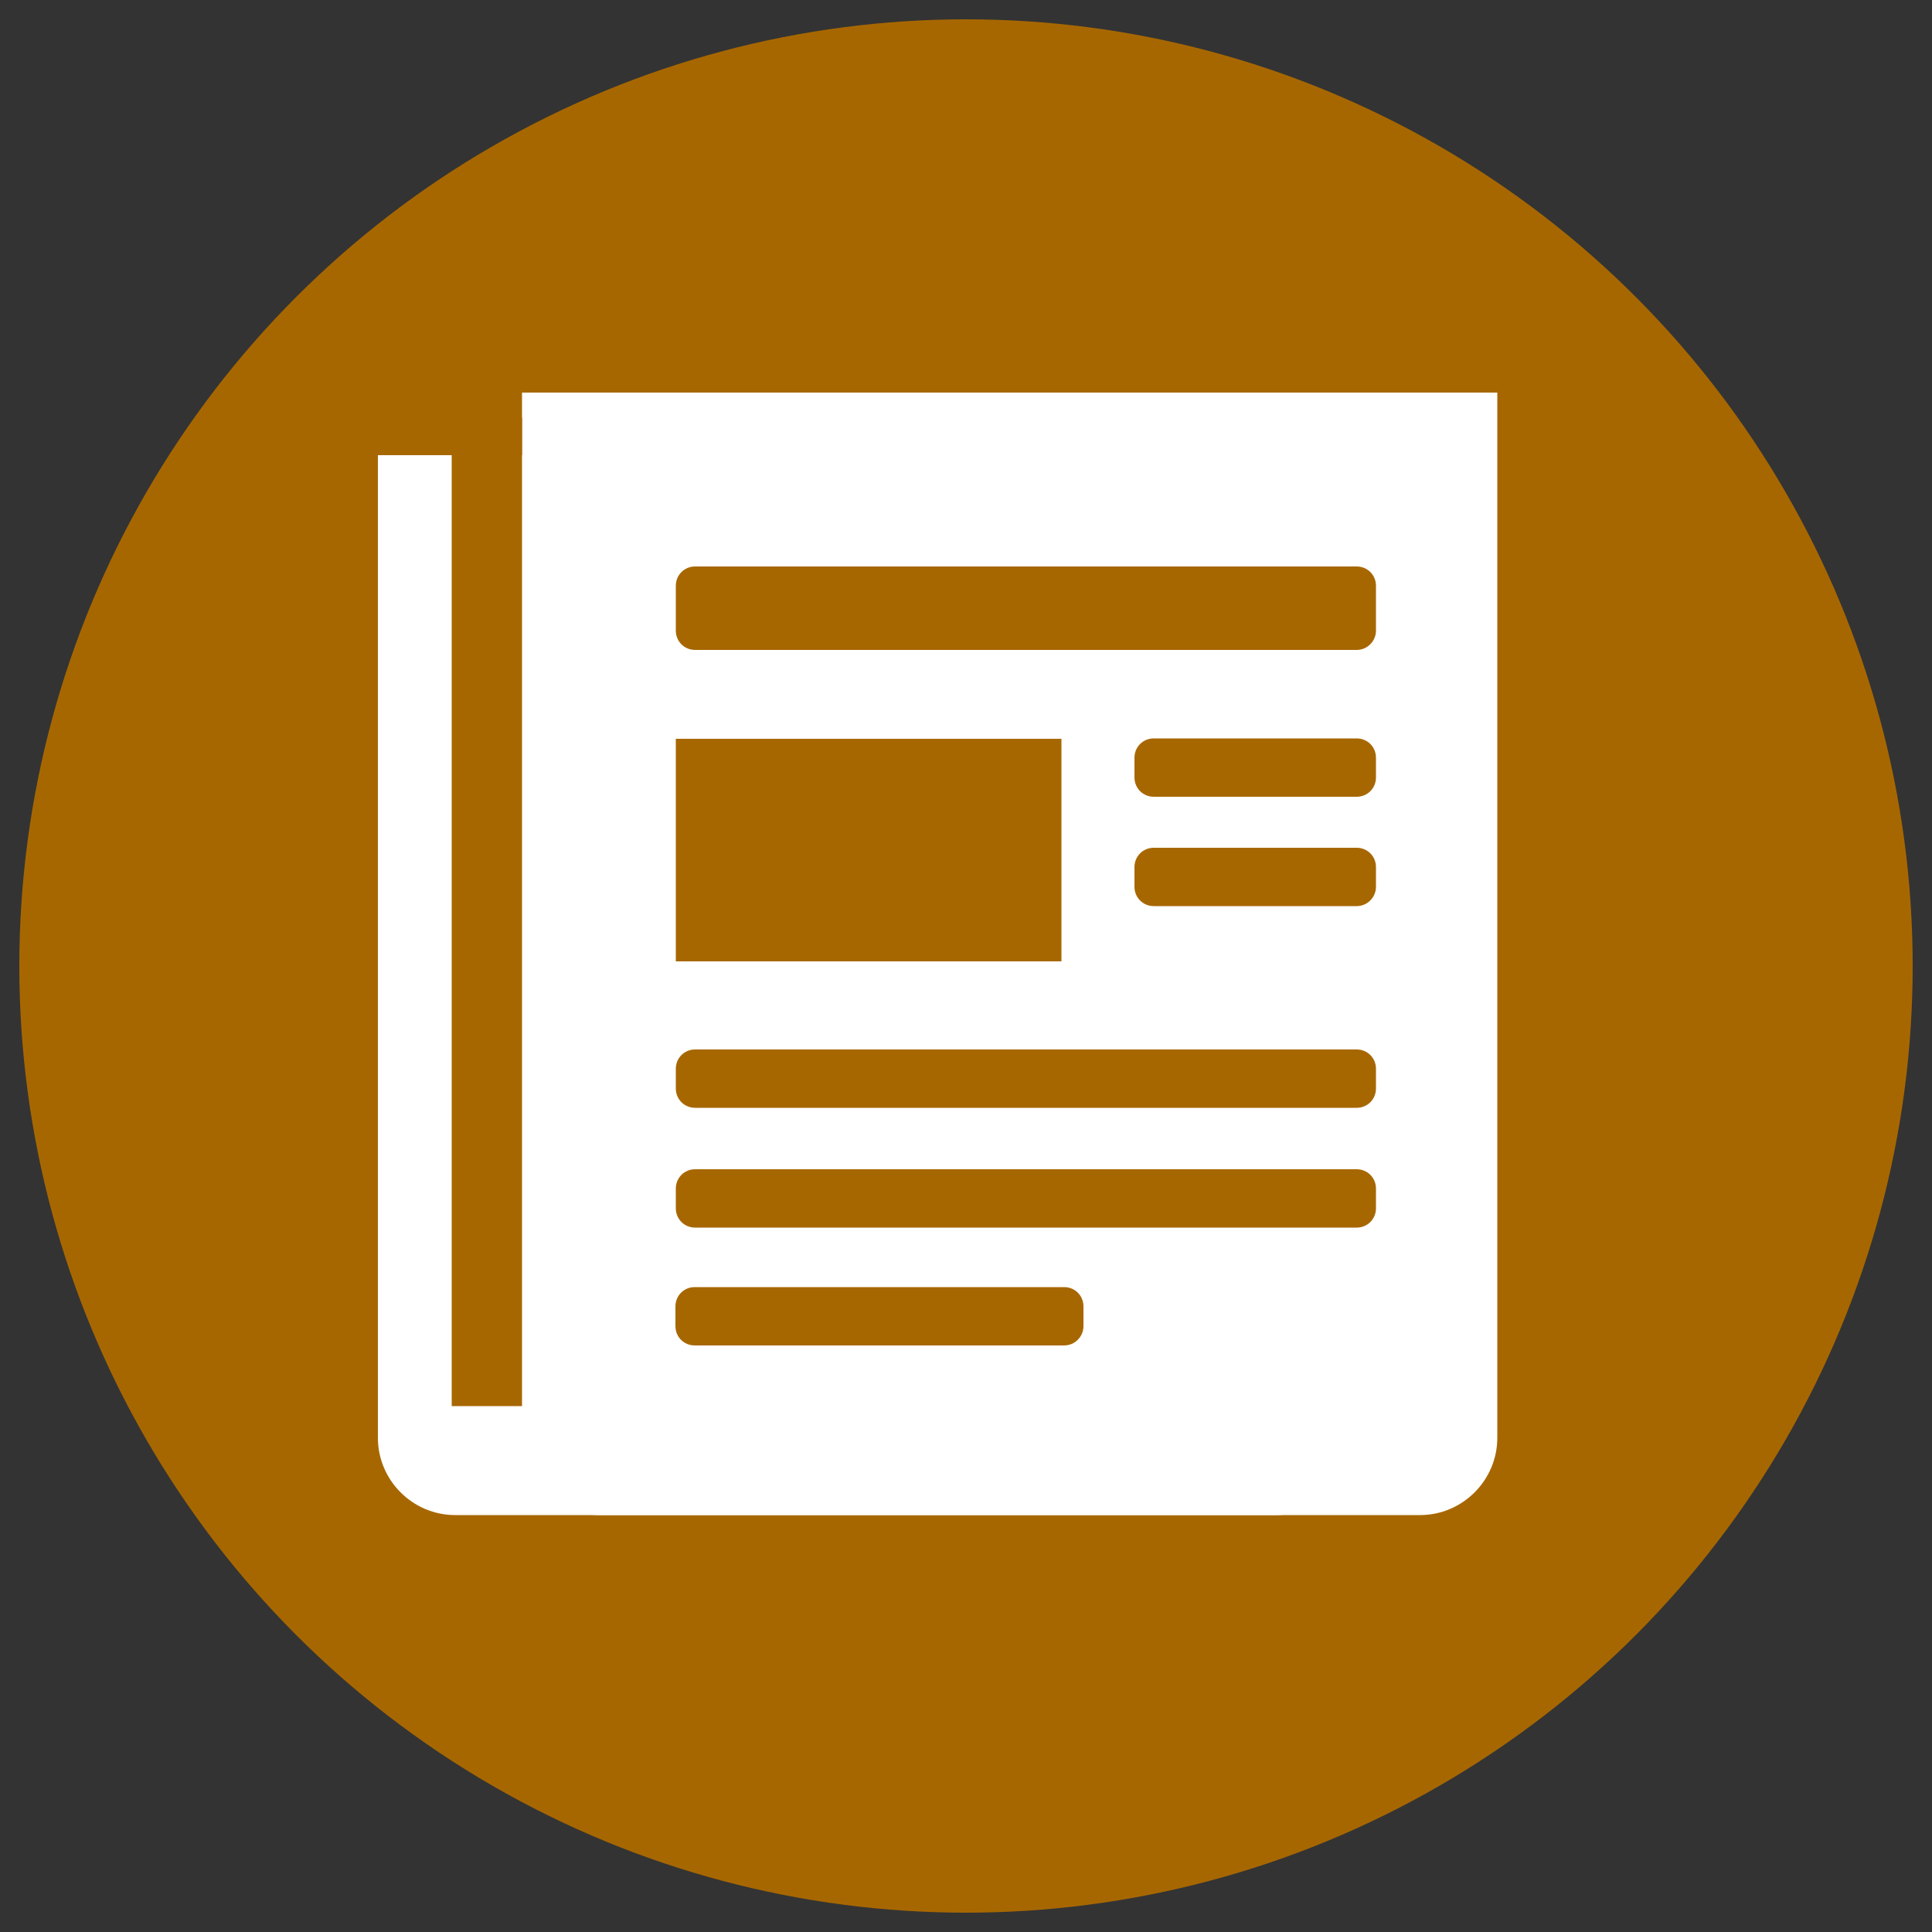
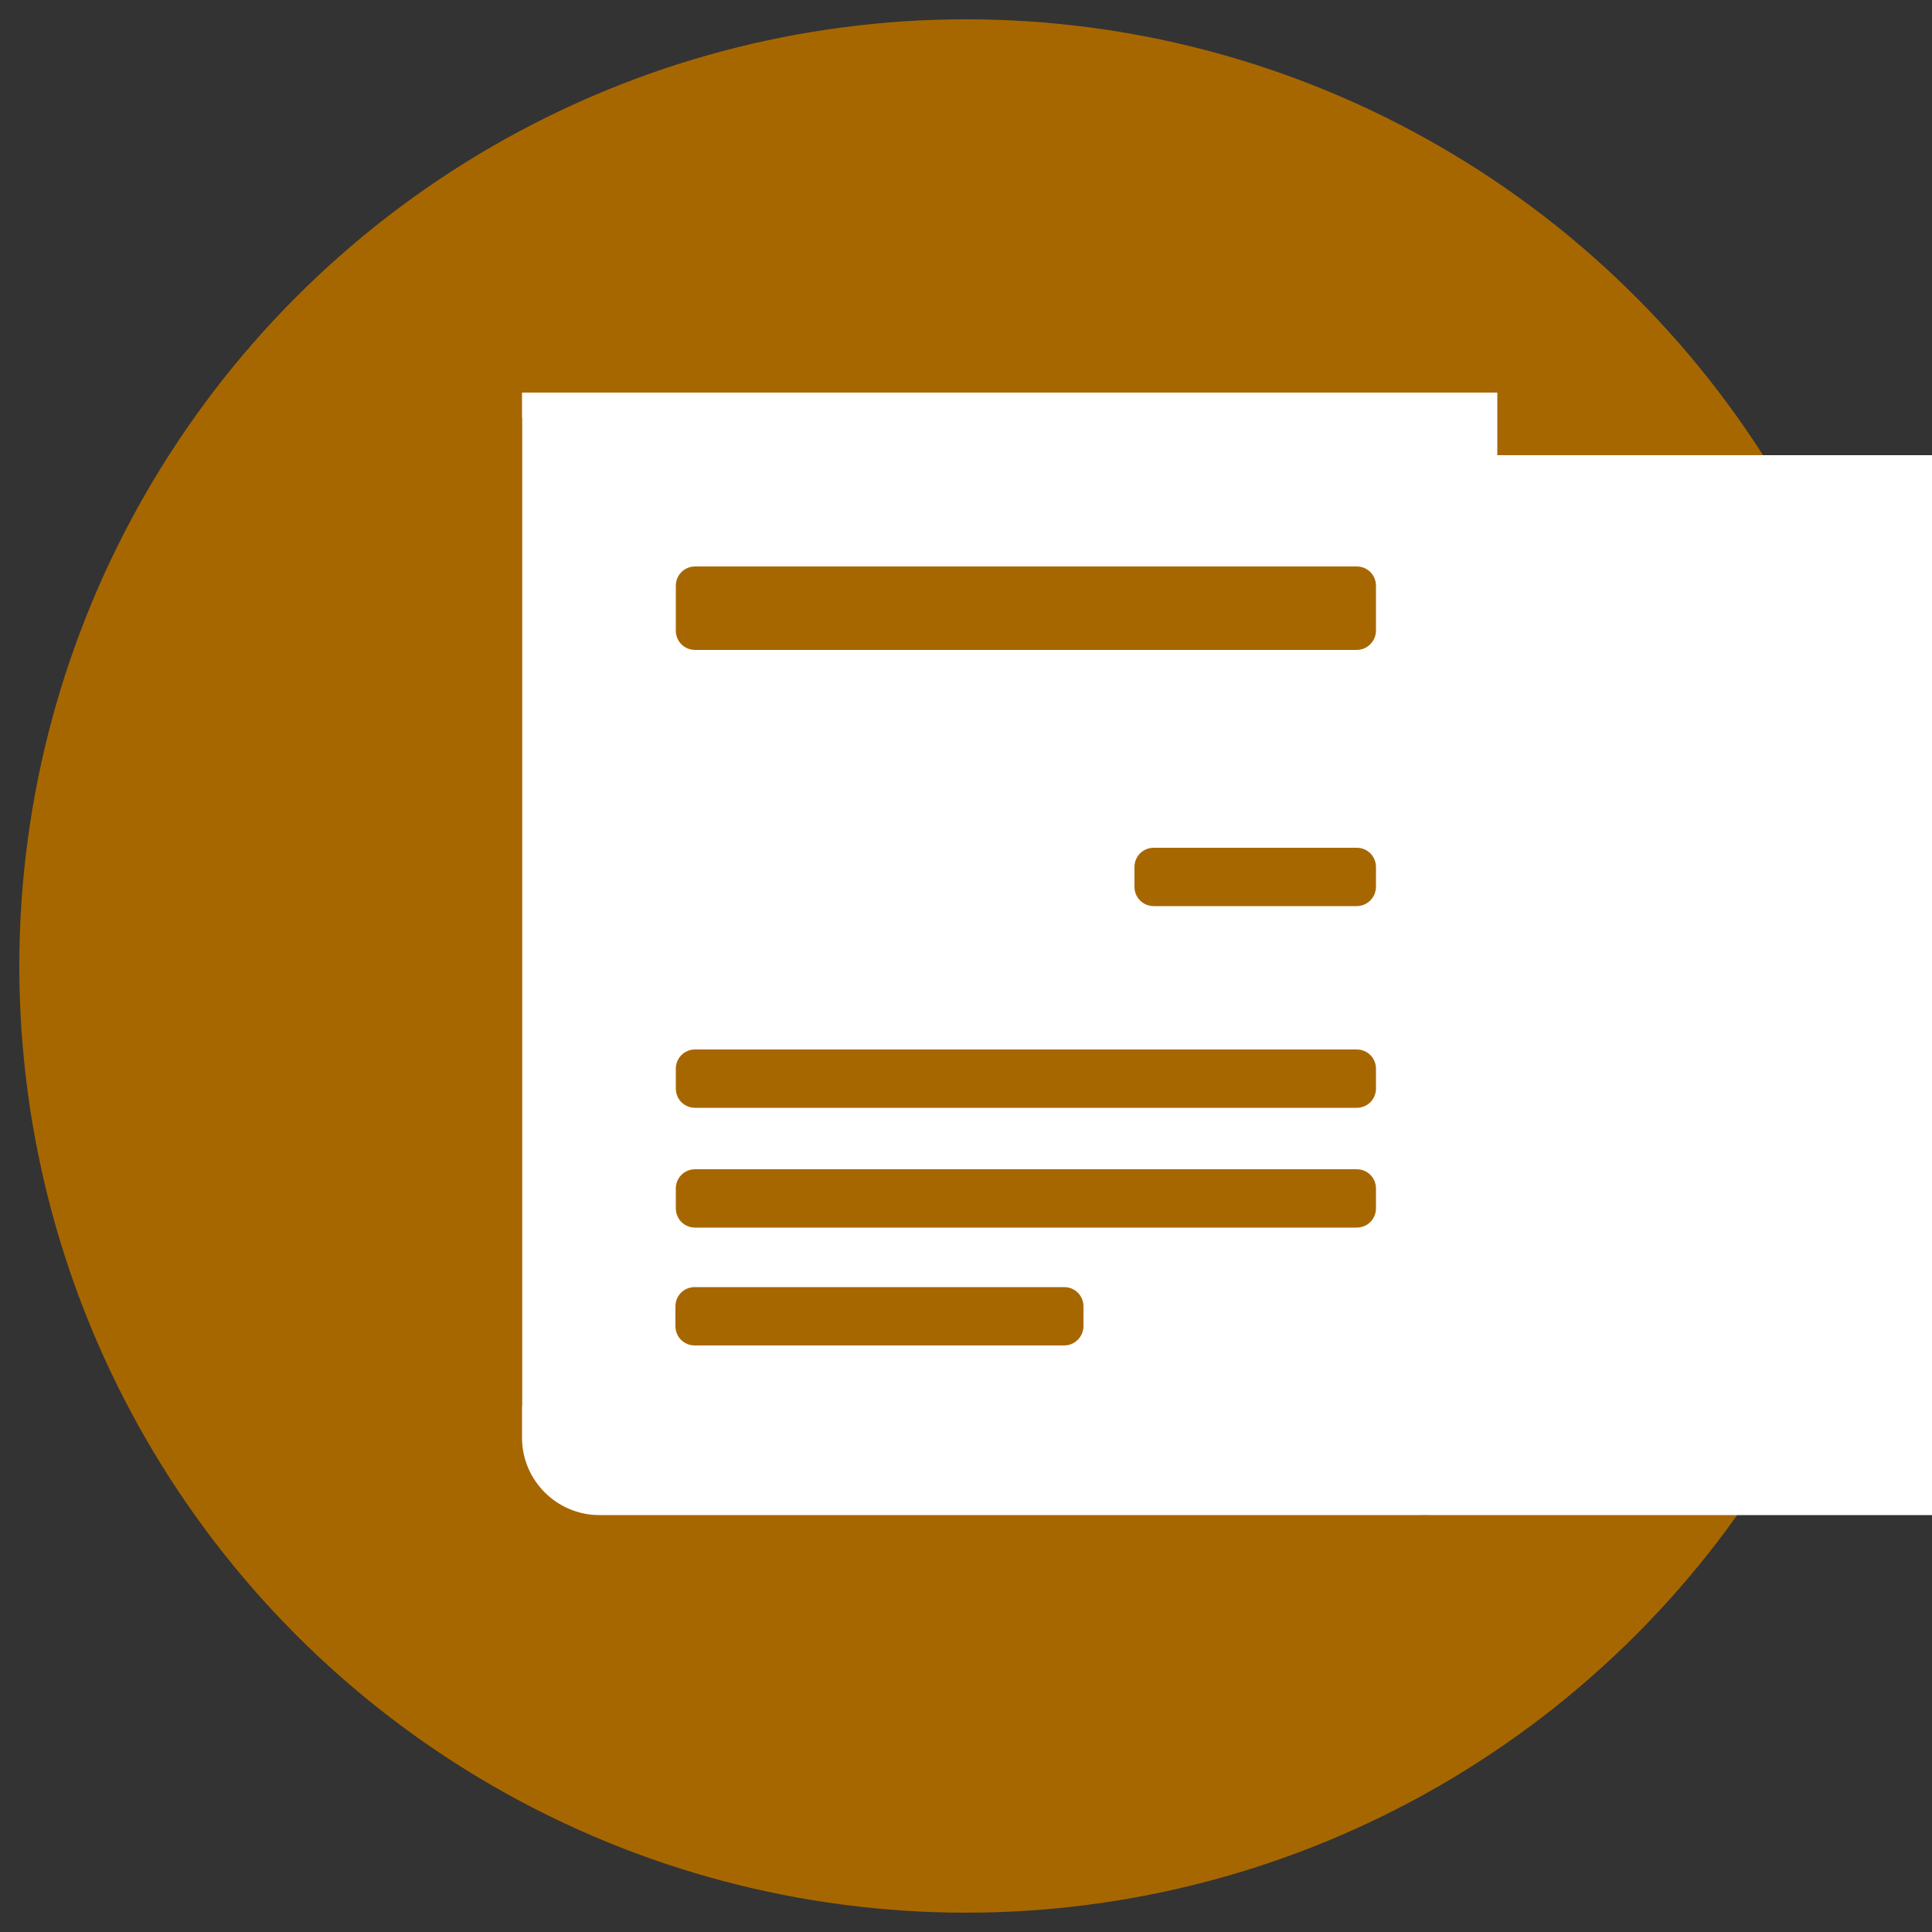
<svg xmlns="http://www.w3.org/2000/svg" version="1.1" x="0px" y="0px" width="500px" height="500px" viewBox="0 0 500 500" style="enable-background:new 0 0 500 500;" xml:space="preserve">
  <rect x="0" y="0" width="500" height="500" fill="#333333" stroke="none" />
  <style type="text/css">
	.st0{fill:#A76700;}
	.st1{display:none;}
	.st2{display:inline;fill:#A3D9D1;}
	.st3{fill:#FFFFFF;}
	.st4{display:inline;}
</style>
  <g id="Calque_2">
    <circle class="st0" cx="250" cy="250" r="245" />
  </g>
  <g id="Calque_3" class="st1">
    <path class="st2" d="M400.9,227c-16.9,0-30.3-10.3-30.3-23.1c0-2.8,0-7.6,0-7.6v0c0,0,0,4.8,0,7.6c0,12.7-13.8,23.1-30.3,23.1   s-30.3-10.3-30.3-23.1c0-2.8,0-7.6,0-7.6h0c0,0,0,4.8,0,7.6c0,12.7-13.8,23.1-30.3,23.1c-16.5,0-30.3-10.3-30.3-23.1   c0-2.8,0-7.6,0-7.6h-0.3c0,0,0,4.8,0,7.6c0,12.7-13.8,23.1-30.3,23.1s-30.3-10.3-30.3-23.1c0-2.8,0-7.6,0-7.6s0,4.8,0,7.6   c0,12.7-13.8,23.1-30.3,23.1v-15.3c16.5,0,30.3-10.3,30.3-23.1c0-2.8,0-7.6,0-7.6s0,4.8,0,7.6c0,12.7,13.8,23.1,30.3,23.1   s30.3-10.3,30.3-23.1c0-2.8,0-7.6,0-7.6h0.3c0,0,0,4.8,0,7.6c0,12.7,13.8,23.1,30.3,23.1c16.5,0,30.3-10.3,30.3-23.1   c0-2.8,0-7.6,0-7.6h0c0,0,0,4.8,0,7.6c0,12.7,13.8,23.1,30.3,23.1s30.3-10.3,30.3-23.1c0-2.8,0-7.6,0-7.6v0c0,0,0,4.8,0,7.6   c0,12.7,13.4,23.1,30.3,23.1V227z" />
    <path class="st2" d="M400.9,281.9c-16.9,0-30.3-10.3-30.3-23.1c0-2.8,0-7.6,0-7.6v0c0,0,0,4.8,0,7.6c0,12.7-13.8,23.1-30.3,23.1   s-30.3-10.3-30.3-23.1c0-2.8,0-7.6,0-7.6h0c0,0,0,4.8,0,7.6c0,12.7-13.8,23.1-30.3,23.1c-16.5,0-30.3-10.3-30.3-23.1   c0-2.8,0-7.6,0-7.6h-0.3c0,0,0,4.8,0,7.6c0,12.7-13.8,23.1-30.3,23.1s-30.3-10.3-30.3-23.1c0-2.8,0-7.6,0-7.6s0,4.8,0,7.6   c0,12.7-13.8,23.1-30.3,23.1v-15.3c16.5,0,30.3-10.3,30.3-23.1c0-2.8,0-7.6,0-7.6s0,4.8,0,7.6c0,12.7,13.8,23.1,30.3,23.1   s30.3-10.3,30.3-23.1c0-2.8,0-7.6,0-7.6h0.3c0,0,0,4.8,0,7.6c0,12.7,13.8,23.1,30.3,23.1c16.5,0,30.3-10.3,30.3-23.1   c0-2.8,0-7.6,0-7.6h0c0,0,0,4.8,0,7.6c0,12.7,13.8,23.1,30.3,23.1s30.3-10.3,30.3-23.1c0-2.8,0-7.6,0-7.6v0c0,0,0,4.8,0,7.6   c0,12.7,13.4,23.1,30.3,23.1V281.9z" />
    <path class="st2" d="M400.9,336.8c-16.9,0-30.3-10.3-30.3-23.1c0-2.8,0-7.6,0-7.6v0c0,0,0,4.8,0,7.6c0,12.7-13.8,23.1-30.3,23.1   s-30.3-10.3-30.3-23.1c0-2.8,0-7.6,0-7.6h0c0,0,0,4.8,0,7.6c0,12.7-13.8,23.1-30.3,23.1c-16.5,0-30.3-10.3-30.3-23.1   c0-2.8,0-7.6,0-7.6h-0.3c0,0,0,4.8,0,7.6c0,12.7-13.8,23.1-30.3,23.1s-30.3-10.3-30.3-23.1c0-2.8,0-7.6,0-7.6s0,4.8,0,7.6   c0,12.7-13.8,23.1-30.3,23.1v-15.3c16.5,0,30.3-10.3,30.3-23.1c0-2.8,0-7.6,0-7.6s0,4.8,0,7.6c0,12.7,13.8,23.1,30.3,23.1   s30.3-10.3,30.3-23.1c0-2.8,0-7.6,0-7.6h0.3c0,0,0,4.8,0,7.6c0,12.7,13.8,23.1,30.3,23.1c16.5,0,30.3-10.3,30.3-23.1   c0-2.8,0-7.6,0-7.6h0c0,0,0,4.8,0,7.6c0,12.7,13.8,23.1,30.3,23.1s30.3-10.3,30.3-23.1c0-2.8,0-7.6,0-7.6v0c0,0,0,4.8,0,7.6   c0,12.7,13.4,23.1,30.3,23.1V336.8z" />
  </g>
  <g id="Calque_4">
    <g>
-       <path class="st3" d="M350.2,117.8H97.8v254.3c0,11,9,20,20,20h212.4c11,0,20-9,20-20V117.8z" />
+       <path class="st3" d="M350.2,117.8v254.3c0,11,9,20,20,20h212.4c11,0,20-9,20-20V117.8z" />
    </g>
    <g>
      <path class="st3" d="M387.5,101.6H135.1v270.5c0,11,9,20,20,20h212.4c11,0,20-9,20-20V101.6z" />
    </g>
    <path class="st0" d="M351.1,168.2H179.9c-2.8,0-5-2.2-5-5v-11.6c0-2.8,2.2-5,5-5h171.2c2.8,0,5,2.2,5,5v11.6   C356.1,165.9,353.9,168.2,351.1,168.2z" />
    <rect x="116.9" y="108.1" class="st0" width="18.2" height="255.8" />
    <path class="st0" d="M351.1,286.7H179.9c-2.8,0-5-2.2-5-5v-5.1c0-2.8,2.2-5,5-5h171.2c2.8,0,5,2.2,5,5v5.1   C356.1,284.5,353.9,286.7,351.1,286.7z" />
    <path class="st0" d="M351.1,317.7H179.9c-2.8,0-5-2.2-5-5v-5.1c0-2.8,2.2-5,5-5h171.2c2.8,0,5,2.2,5,5v5.1   C356.1,315.5,353.9,317.7,351.1,317.7z" />
    <path class="st0" d="M275.4,348.2h-95.6c-2.8,0-5-2.2-5-5v-5.1c0-2.8,2.2-5,5-5h95.6c2.8,0,5,2.2,5,5v5.1   C280.4,345.9,278.2,348.2,275.4,348.2z" />
-     <rect x="174.9" y="191.2" class="st0" width="99.8" height="57.6" />
-     <path class="st0" d="M351.1,206.2h-52.5c-2.8,0-5-2.2-5-5v-5.1c0-2.8,2.2-5,5-5h52.5c2.8,0,5,2.2,5,5v5.1   C356.1,204,353.9,206.2,351.1,206.2z" />
    <path class="st0" d="M351.1,234.5h-52.5c-2.8,0-5-2.2-5-5v-5.1c0-2.8,2.2-5,5-5h52.5c2.8,0,5,2.2,5,5v5.1   C356.1,232.2,353.9,234.5,351.1,234.5z" />
  </g>
  <g id="Calque_5" class="st1">
    <g class="st4">
      <g>
        <g>
-           <path class="st3" d="M381.6,429c-1.5,0-2.9-0.4-4.2-1.5l-81.8-75.7H111.2c-3.3,0-5.9-2.6-5.9-5.9V126.9c0-3.3,2.6-5.9,5.9-5.9      h295.9c3.3,0,5.9,2.6,5.9,5.9v218.7c0,3.3-2.6,5.9-5.9,5.9h-31.2l11.7,70.2c0.4,2.6-0.9,5.1-3.1,6.4      C383.6,428.7,382.5,429,381.6,429z M133.8,329.5h162.2c1.4,0,2.8,0.6,3.8,1.4l63.4,58.7l-8.9-53.7c-0.2-1.6,0.2-3.2,1.2-4.3      c1-1.2,2.6-2,4.1-2h29.2V144H128.1v185.5H133.8z" />
-         </g>
+           </g>
      </g>
    </g>
  </g>
</svg>